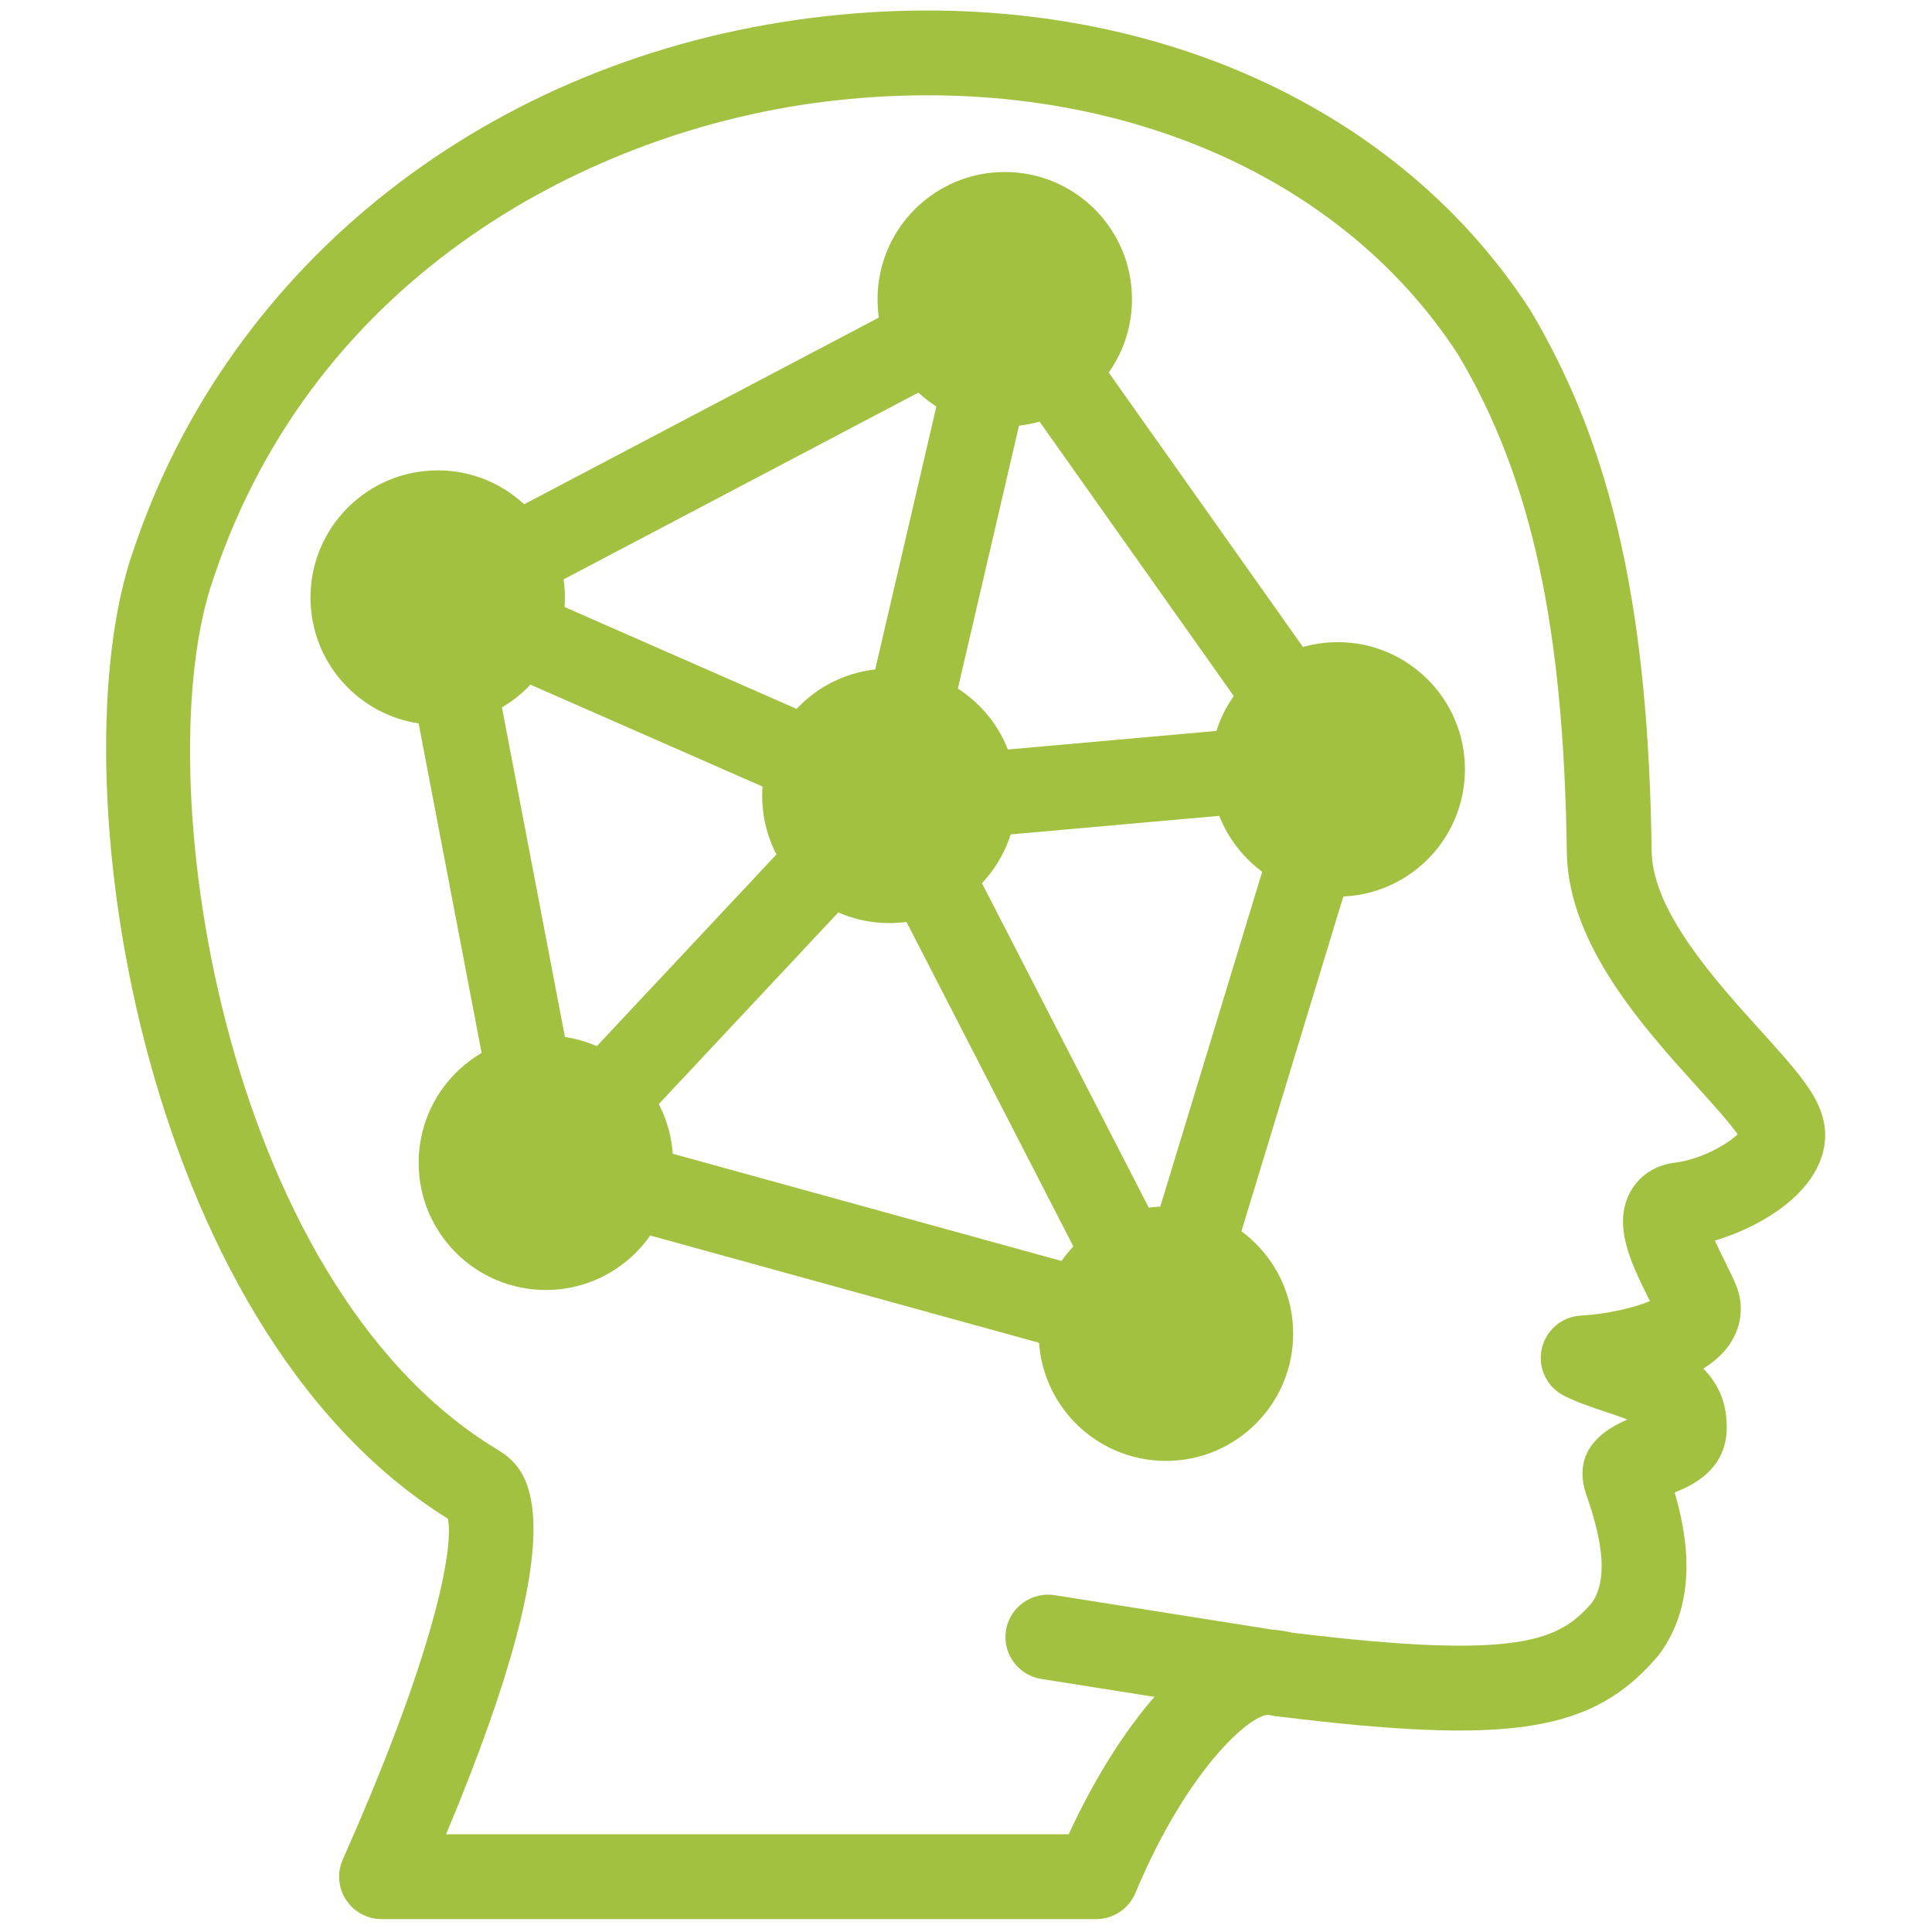
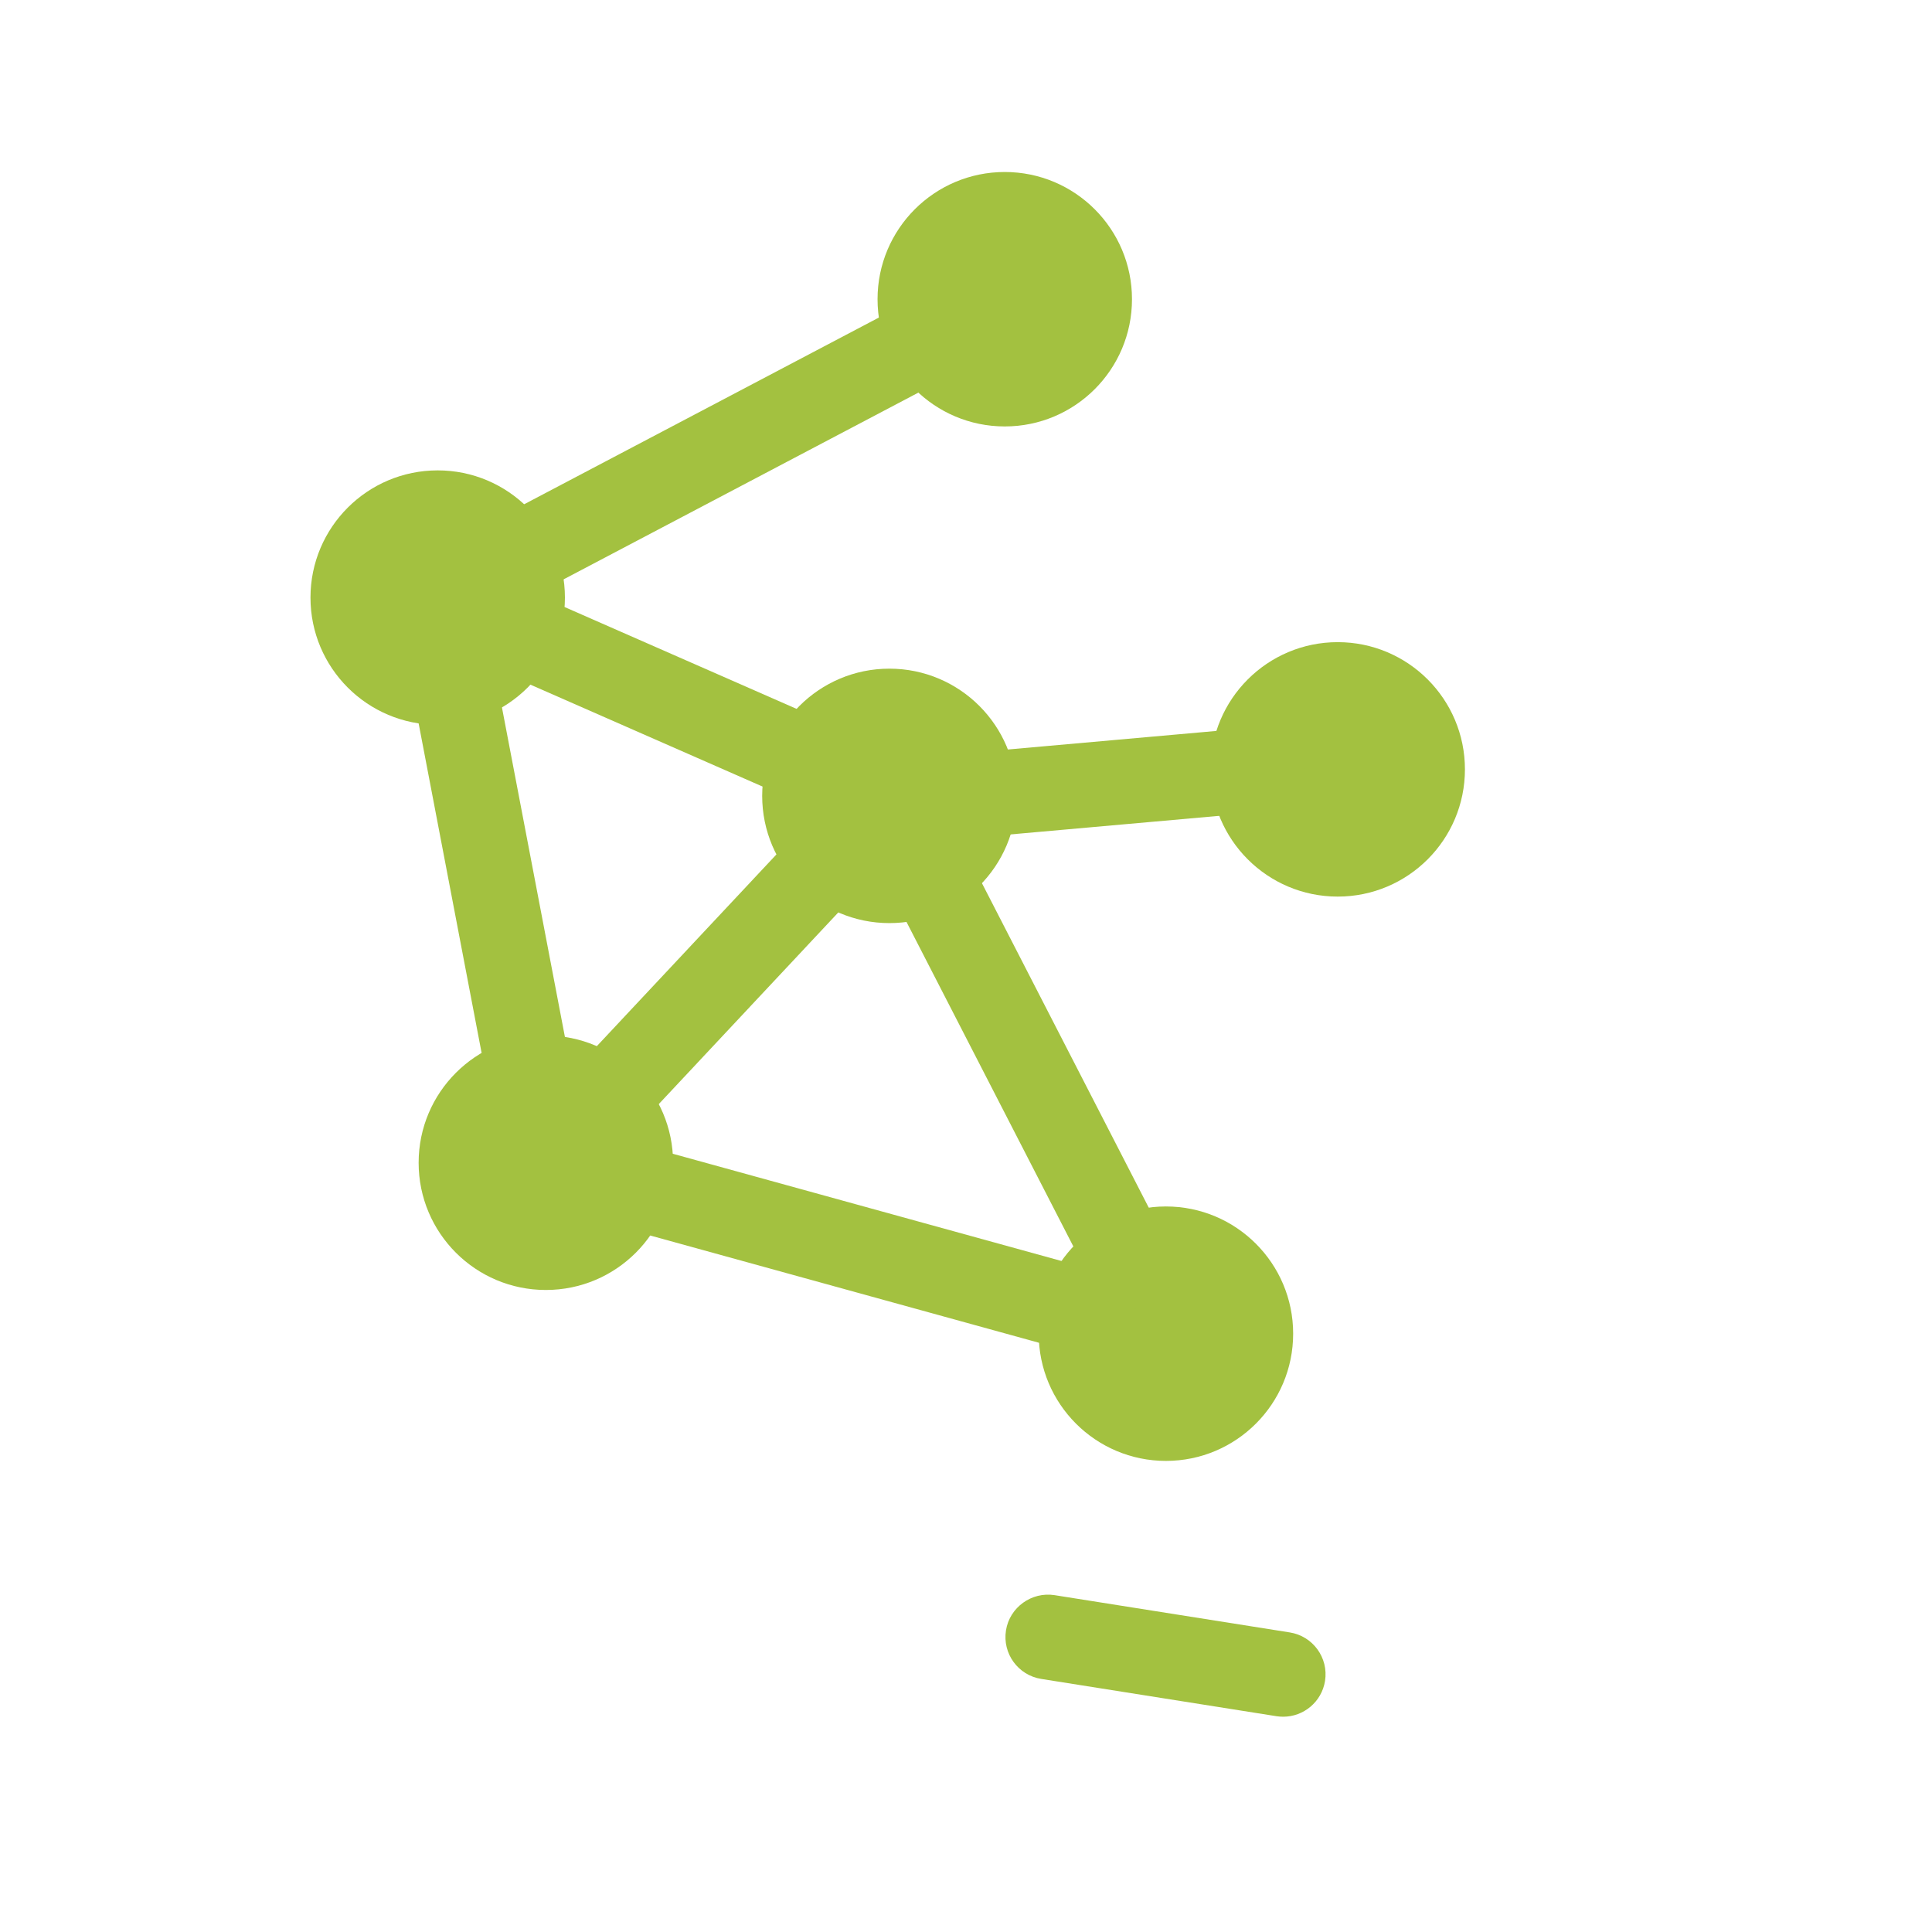
<svg xmlns="http://www.w3.org/2000/svg" width="256" height="256" viewBox="0 0 256 256" xml:space="preserve">
  <defs />
  <g style="stroke: none; stroke-width: 0; stroke-dasharray: none; stroke-linecap: butt; stroke-linejoin: miter; stroke-miterlimit: 10; fill: none; fill-rule: nonzero; opacity: 1;" transform="translate(1.407 1.407) scale(2.81 2.81)">
    <circle cx="54.479" cy="62.389" r="5.999" style="stroke: none; stroke-width: 1; stroke-dasharray: none; stroke-linecap: butt; stroke-linejoin: miter; stroke-miterlimit: 10; fill: rgb(163,193,64); fill-rule: nonzero; opacity: 1;" transform="  matrix(1 0 0 1 0 0) " />
    <circle cx="25.239" cy="54.329" r="5.999" style="stroke: none; stroke-width: 1; stroke-dasharray: none; stroke-linecap: butt; stroke-linejoin: miter; stroke-miterlimit: 10; fill: rgb(163,193,64); fill-rule: nonzero; opacity: 1;" transform="  matrix(1 0 0 1 0 0) " />
    <circle cx="46.879" cy="13.609" r="5.999" style="stroke: none; stroke-width: 1; stroke-dasharray: none; stroke-linecap: butt; stroke-linejoin: miter; stroke-miterlimit: 10; fill: rgb(163,193,64); fill-rule: nonzero; opacity: 1;" transform="  matrix(1 0 0 1 0 0) " />
    <circle cx="62.579" cy="35.779" r="5.999" style="stroke: none; stroke-width: 1; stroke-dasharray: none; stroke-linecap: butt; stroke-linejoin: miter; stroke-miterlimit: 10; fill: rgb(163,193,64); fill-rule: nonzero; opacity: 1;" transform="  matrix(1 0 0 1 0 0) " />
    <circle cx="20.139" cy="27.679" r="5.999" style="stroke: none; stroke-width: 1; stroke-dasharray: none; stroke-linecap: butt; stroke-linejoin: miter; stroke-miterlimit: 10; fill: rgb(163,193,64); fill-rule: nonzero; opacity: 1;" transform="  matrix(1 0 0 1 0 0) " />
-     <path d="M 51.195 89.994 H 17.491 c -0.677 0 -1.308 -0.343 -1.677 -0.91 c -0.369 -0.567 -0.426 -1.283 -0.151 -1.902 c 4.755 -10.703 5.201 -15.089 4.95 -16.072 C 5.95 61.98 2.159 35.747 5.786 25.463 C 10.325 11.888 22.597 2.249 37.802 0.338 c 14.247 -1.79 27.229 3.505 33.88 13.821 c 3.859 6.493 5.552 14.104 5.701 25.511 c 0.058 2.811 2.996 6.058 5.14 8.43 c 1.632 1.804 2.711 2.996 2.97 4.267 c 0.138 0.614 0.149 1.62 -0.624 2.728 c -0.958 1.375 -2.799 2.399 -4.506 2.902 c 0.155 0.343 0.333 0.7 0.459 0.953 c 0.232 0.468 0.443 0.899 0.576 1.239 c 0.015 0.038 0.028 0.077 0.041 0.116 c 0.288 0.893 0.149 1.818 -0.391 2.603 c -0.308 0.448 -0.737 0.82 -1.232 1.129 c 0.694 0.691 1.164 1.637 1.102 2.971 c -0.101 1.751 -1.483 2.49 -2.45 2.867 c 0.666 2.279 1.037 5.198 -0.695 7.595 c -0.031 0.043 -0.064 0.085 -0.099 0.126 c -3.062 3.589 -6.913 4.198 -17.916 2.84 c -0.113 -0.015 -0.226 -0.038 -0.334 -0.071 c -0.759 -0.207 -3.852 2.347 -6.387 8.402 C 52.728 89.51 52 89.994 51.195 89.994 z M 20.534 85.995 h 29.357 c 2.456 -5.304 6.449 -10.547 10.504 -9.511 c 10.812 1.325 12.642 0.36 14.179 -1.416 c 0.688 -1.017 0.591 -2.665 -0.304 -5.173 c -0.346 -1.119 -0.234 -2.523 1.97 -3.456 c -0.351 -0.139 -0.765 -0.276 -1.071 -0.378 c -0.634 -0.212 -1.29 -0.431 -1.91 -0.74 c -0.811 -0.406 -1.248 -1.307 -1.063 -2.195 c 0.184 -0.889 0.943 -1.541 1.848 -1.591 c 1.301 -0.071 2.559 -0.391 3.259 -0.682 c -0.021 -0.04 -0.041 -0.082 -0.062 -0.123 c -0.807 -1.624 -1.722 -3.462 -0.863 -5.03 c 0.433 -0.79 1.206 -1.282 2.177 -1.386 c 1.177 -0.159 2.413 -0.866 2.883 -1.327 c -0.374 -0.542 -1.227 -1.485 -1.882 -2.208 c -2.567 -2.839 -6.083 -6.726 -6.173 -11.045 c -0.139 -10.672 -1.665 -17.687 -5.102 -23.473 C 62.51 7.314 51.004 2.706 38.3 4.306 C 27.59 5.652 14.418 12.258 9.568 26.763 c -3.201 9.076 0.329 33.164 13.334 41.059 c 0.004 0.003 0.008 0.006 0.013 0.008 C 24.186 68.614 27.071 70.397 20.534 85.995 z" style="stroke: none; stroke-width: 1; stroke-dasharray: none; stroke-linecap: butt; stroke-linejoin: miter; stroke-miterlimit: 10; fill: rgb(163,193,64); fill-rule: nonzero; opacity: 1;" transform=" matrix(1 0 0 1 0 0) " stroke-linecap="round" />
    <path d="M 60.008 80.451 c -0.104 0 -0.21 -0.008 -0.315 -0.024 l -11.094 -1.758 c -1.092 -0.173 -1.836 -1.197 -1.663 -2.288 c 0.173 -1.092 1.211 -1.83 2.288 -1.663 l 11.094 1.758 c 1.092 0.173 1.836 1.197 1.663 2.288 C 61.824 79.749 60.974 80.451 60.008 80.451 z" style="stroke: none; stroke-width: 1; stroke-dasharray: none; stroke-linecap: butt; stroke-linejoin: miter; stroke-miterlimit: 10; fill: rgb(163,193,64); fill-rule: nonzero; opacity: 1;" transform=" matrix(1 0 0 1 0 0) " stroke-linecap="round" />
    <circle cx="41.439" cy="37.029" r="5.999" style="stroke: none; stroke-width: 1; stroke-dasharray: none; stroke-linecap: butt; stroke-linejoin: miter; stroke-miterlimit: 10; fill: rgb(163,193,64); fill-rule: nonzero; opacity: 1;" transform="  matrix(1 0 0 1 0 0) " />
    <path d="M 38.175 37.599 c -0.269 0 -0.541 -0.054 -0.803 -0.169 l -14.772 -6.485 c -1.012 -0.444 -1.471 -1.624 -1.028 -2.635 c 0.445 -1.011 1.627 -1.471 2.635 -1.027 l 14.772 6.485 c 1.012 0.444 1.471 1.623 1.028 2.634 C 39.678 37.152 38.945 37.599 38.175 37.599 z" style="stroke: none; stroke-width: 1; stroke-dasharray: none; stroke-linecap: butt; stroke-linejoin: miter; stroke-miterlimit: 10; fill: rgb(163,193,64); fill-rule: nonzero; opacity: 1;" transform=" matrix(1 0 0 1 0 0) " stroke-linecap="round" />
    <path d="M 23.296 28.023 c -0.719 0 -1.413 -0.389 -1.771 -1.069 c -0.514 -0.977 -0.139 -2.187 0.838 -2.701 l 20.437 -10.757 c 0.977 -0.513 2.187 -0.14 2.701 0.838 c 0.515 0.977 0.139 2.187 -0.838 2.701 L 24.226 27.793 C 23.929 27.949 23.611 28.023 23.296 28.023 z" style="stroke: none; stroke-width: 1; stroke-dasharray: none; stroke-linecap: butt; stroke-linejoin: miter; stroke-miterlimit: 10; fill: rgb(163,193,64); fill-rule: nonzero; opacity: 1;" transform=" matrix(1 0 0 1 0 0) " stroke-linecap="round" />
-     <path d="M 60.522 34.875 c -0.627 0 -1.245 -0.294 -1.635 -0.845 l -11.61 -16.404 c -0.638 -0.901 -0.424 -2.149 0.477 -2.787 c 0.9 -0.638 2.15 -0.425 2.788 0.477 l 11.61 16.404 c 0.638 0.901 0.424 2.149 -0.477 2.787 C 61.325 34.756 60.922 34.875 60.522 34.875 z" style="stroke: none; stroke-width: 1; stroke-dasharray: none; stroke-linecap: butt; stroke-linejoin: miter; stroke-miterlimit: 10; fill: rgb(163,193,64); fill-rule: nonzero; opacity: 1;" transform=" matrix(1 0 0 1 0 0) " stroke-linecap="round" />
-     <path d="M 42.245 35.562 c -0.15 0 -0.303 -0.017 -0.455 -0.052 c -1.076 -0.25 -1.745 -1.325 -1.495 -2.401 l 3.812 -16.392 c 0.25 -1.076 1.328 -1.742 2.401 -1.495 c 1.076 0.25 1.745 1.325 1.495 2.401 l -3.812 16.392 C 43.977 34.938 43.154 35.562 42.245 35.562 z" style="stroke: none; stroke-width: 1; stroke-dasharray: none; stroke-linecap: butt; stroke-linejoin: miter; stroke-miterlimit: 10; fill: rgb(163,193,64); fill-rule: nonzero; opacity: 1;" transform=" matrix(1 0 0 1 0 0) " stroke-linecap="round" />
    <path d="M 44.998 39.03 c -1.024 0 -1.897 -0.783 -1.989 -1.823 c -0.098 -1.1 0.714 -2.071 1.815 -2.169 l 14.013 -1.248 c 1.112 -0.101 2.072 0.715 2.17 1.815 c 0.098 1.1 -0.715 2.071 -1.814 2.169 l -14.014 1.248 C 45.117 39.027 45.057 39.03 44.998 39.03 z" style="stroke: none; stroke-width: 1; stroke-dasharray: none; stroke-linecap: butt; stroke-linejoin: miter; stroke-miterlimit: 10; fill: rgb(163,193,64); fill-rule: nonzero; opacity: 1;" transform=" matrix(1 0 0 1 0 0) " stroke-linecap="round" />
    <path d="M 24.564 52.828 c -0.94 0 -1.779 -0.666 -1.962 -1.625 l -3.755 -19.648 c -0.207 -1.085 0.504 -2.133 1.589 -2.34 c 1.087 -0.209 2.133 0.504 2.34 1.589 l 3.755 19.649 c 0.207 1.085 -0.504 2.132 -1.589 2.34 C 24.815 52.816 24.689 52.828 24.564 52.828 z" style="stroke: none; stroke-width: 1; stroke-dasharray: none; stroke-linecap: butt; stroke-linejoin: miter; stroke-miterlimit: 10; fill: rgb(163,193,64); fill-rule: nonzero; opacity: 1;" transform=" matrix(1 0 0 1 0 0) " stroke-linecap="round" />
    <path d="M 51.047 63.448 c -0.176 0 -0.354 -0.023 -0.533 -0.073 l -22.248 -6.138 c -1.065 -0.294 -1.69 -1.394 -1.396 -2.46 c 0.294 -1.064 1.393 -1.694 2.46 -1.395 l 22.249 6.138 c 1.064 0.294 1.689 1.394 1.395 2.46 C 52.729 62.866 51.925 63.448 51.047 63.448 z" style="stroke: none; stroke-width: 1; stroke-dasharray: none; stroke-linecap: butt; stroke-linejoin: miter; stroke-miterlimit: 10; fill: rgb(163,193,64); fill-rule: nonzero; opacity: 1;" transform=" matrix(1 0 0 1 0 0) " stroke-linecap="round" />
-     <path d="M 27.664 53.732 c -0.49 0 -0.981 -0.179 -1.367 -0.54 c -0.806 -0.756 -0.848 -2.021 -0.092 -2.827 l 11.342 -12.107 c 0.754 -0.806 2.02 -0.848 2.826 -0.092 c 0.806 0.755 0.848 2.02 0.092 2.826 L 29.124 53.1 C 28.73 53.519 28.197 53.732 27.664 53.732 z" style="stroke: none; stroke-width: 1; stroke-dasharray: none; stroke-linecap: butt; stroke-linejoin: miter; stroke-miterlimit: 10; fill: rgb(163,193,64); fill-rule: nonzero; opacity: 1;" transform=" matrix(1 0 0 1 0 0) " stroke-linecap="round" />
-     <path d="M 55.516 60.986 c -0.193 0 -0.39 -0.028 -0.583 -0.088 c -1.057 -0.321 -1.653 -1.438 -1.331 -2.495 l 6.025 -19.797 c 0.322 -1.057 1.445 -1.652 2.495 -1.331 c 1.057 0.322 1.653 1.439 1.331 2.496 l -6.025 19.796 C 57.165 60.431 56.374 60.986 55.516 60.986 z" style="stroke: none; stroke-width: 1; stroke-dasharray: none; stroke-linecap: butt; stroke-linejoin: miter; stroke-miterlimit: 10; fill: rgb(163,193,64); fill-rule: nonzero; opacity: 1;" transform=" matrix(1 0 0 1 0 0) " stroke-linecap="round" />
+     <path d="M 27.664 53.732 c -0.49 0 -0.981 -0.179 -1.367 -0.54 c -0.806 -0.756 -0.848 -2.021 -0.092 -2.827 l 11.342 -12.107 c 0.754 -0.806 2.02 -0.848 2.826 -0.092 c 0.806 0.755 0.848 2.02 0.092 2.826 L 29.124 53.1 z" style="stroke: none; stroke-width: 1; stroke-dasharray: none; stroke-linecap: butt; stroke-linejoin: miter; stroke-miterlimit: 10; fill: rgb(163,193,64); fill-rule: nonzero; opacity: 1;" transform=" matrix(1 0 0 1 0 0) " stroke-linecap="round" />
    <path d="M 52.852 61.226 c -0.725 0 -1.426 -0.395 -1.78 -1.086 l -9.785 -19.03 c -0.505 -0.982 -0.118 -2.188 0.864 -2.693 c 0.98 -0.505 2.187 -0.119 2.693 0.864 l 9.784 19.031 c 0.506 0.981 0.118 2.187 -0.864 2.692 C 53.472 61.155 53.159 61.226 52.852 61.226 z" style="stroke: none; stroke-width: 1; stroke-dasharray: none; stroke-linecap: butt; stroke-linejoin: miter; stroke-miterlimit: 10; fill: rgb(163,193,64); fill-rule: nonzero; opacity: 1;" transform=" matrix(1 0 0 1 0 0) " stroke-linecap="round" />
  </g>
</svg>